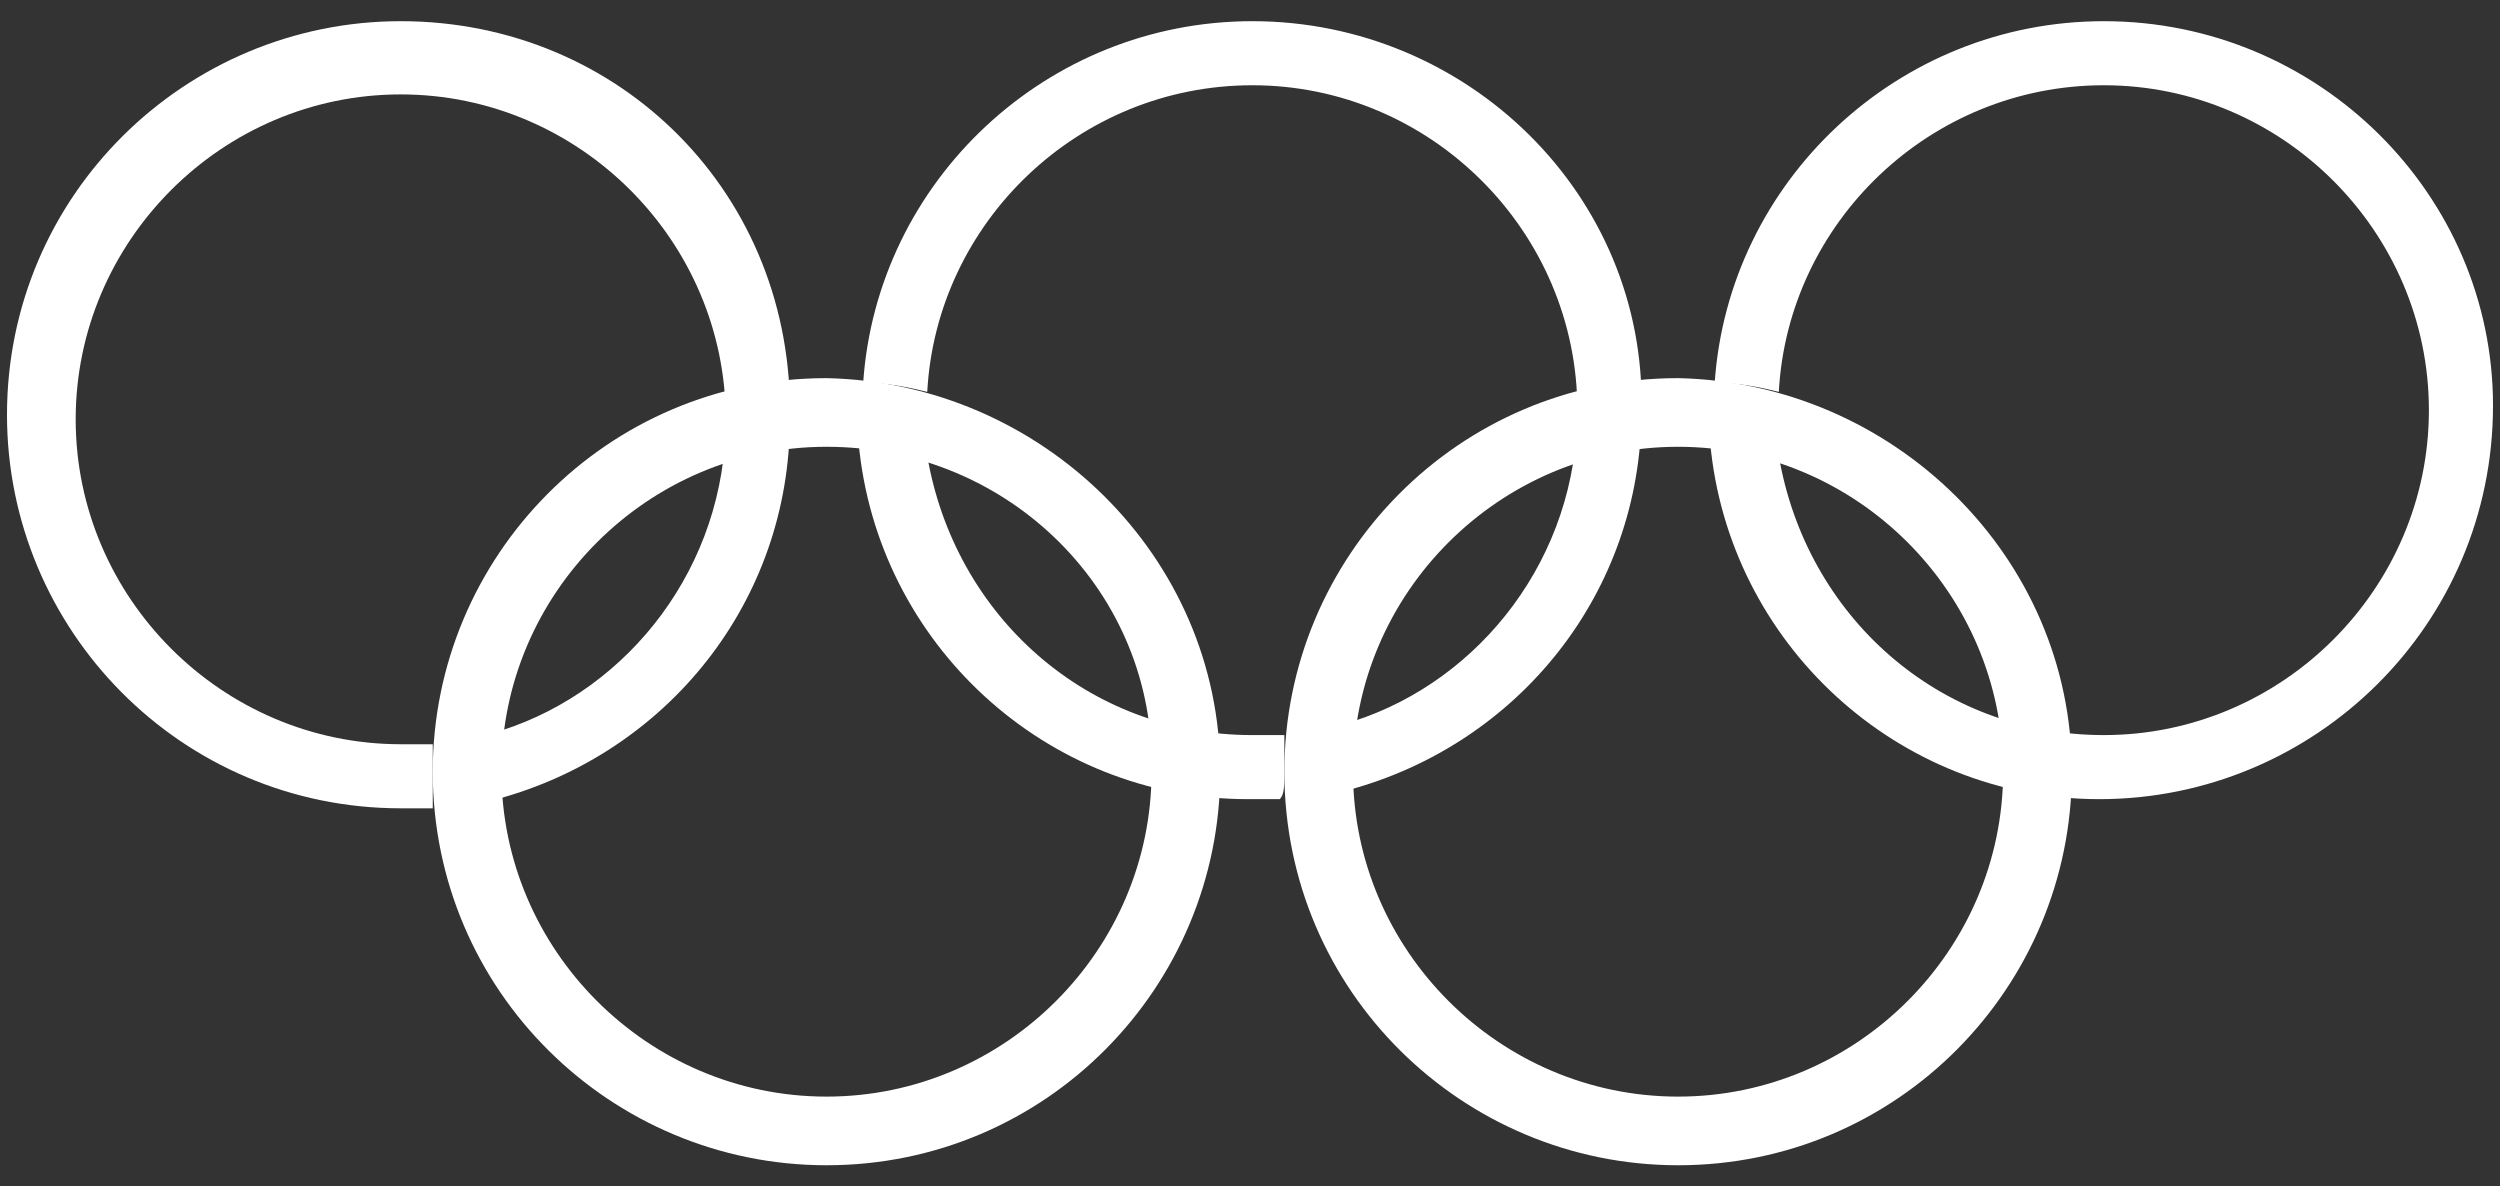
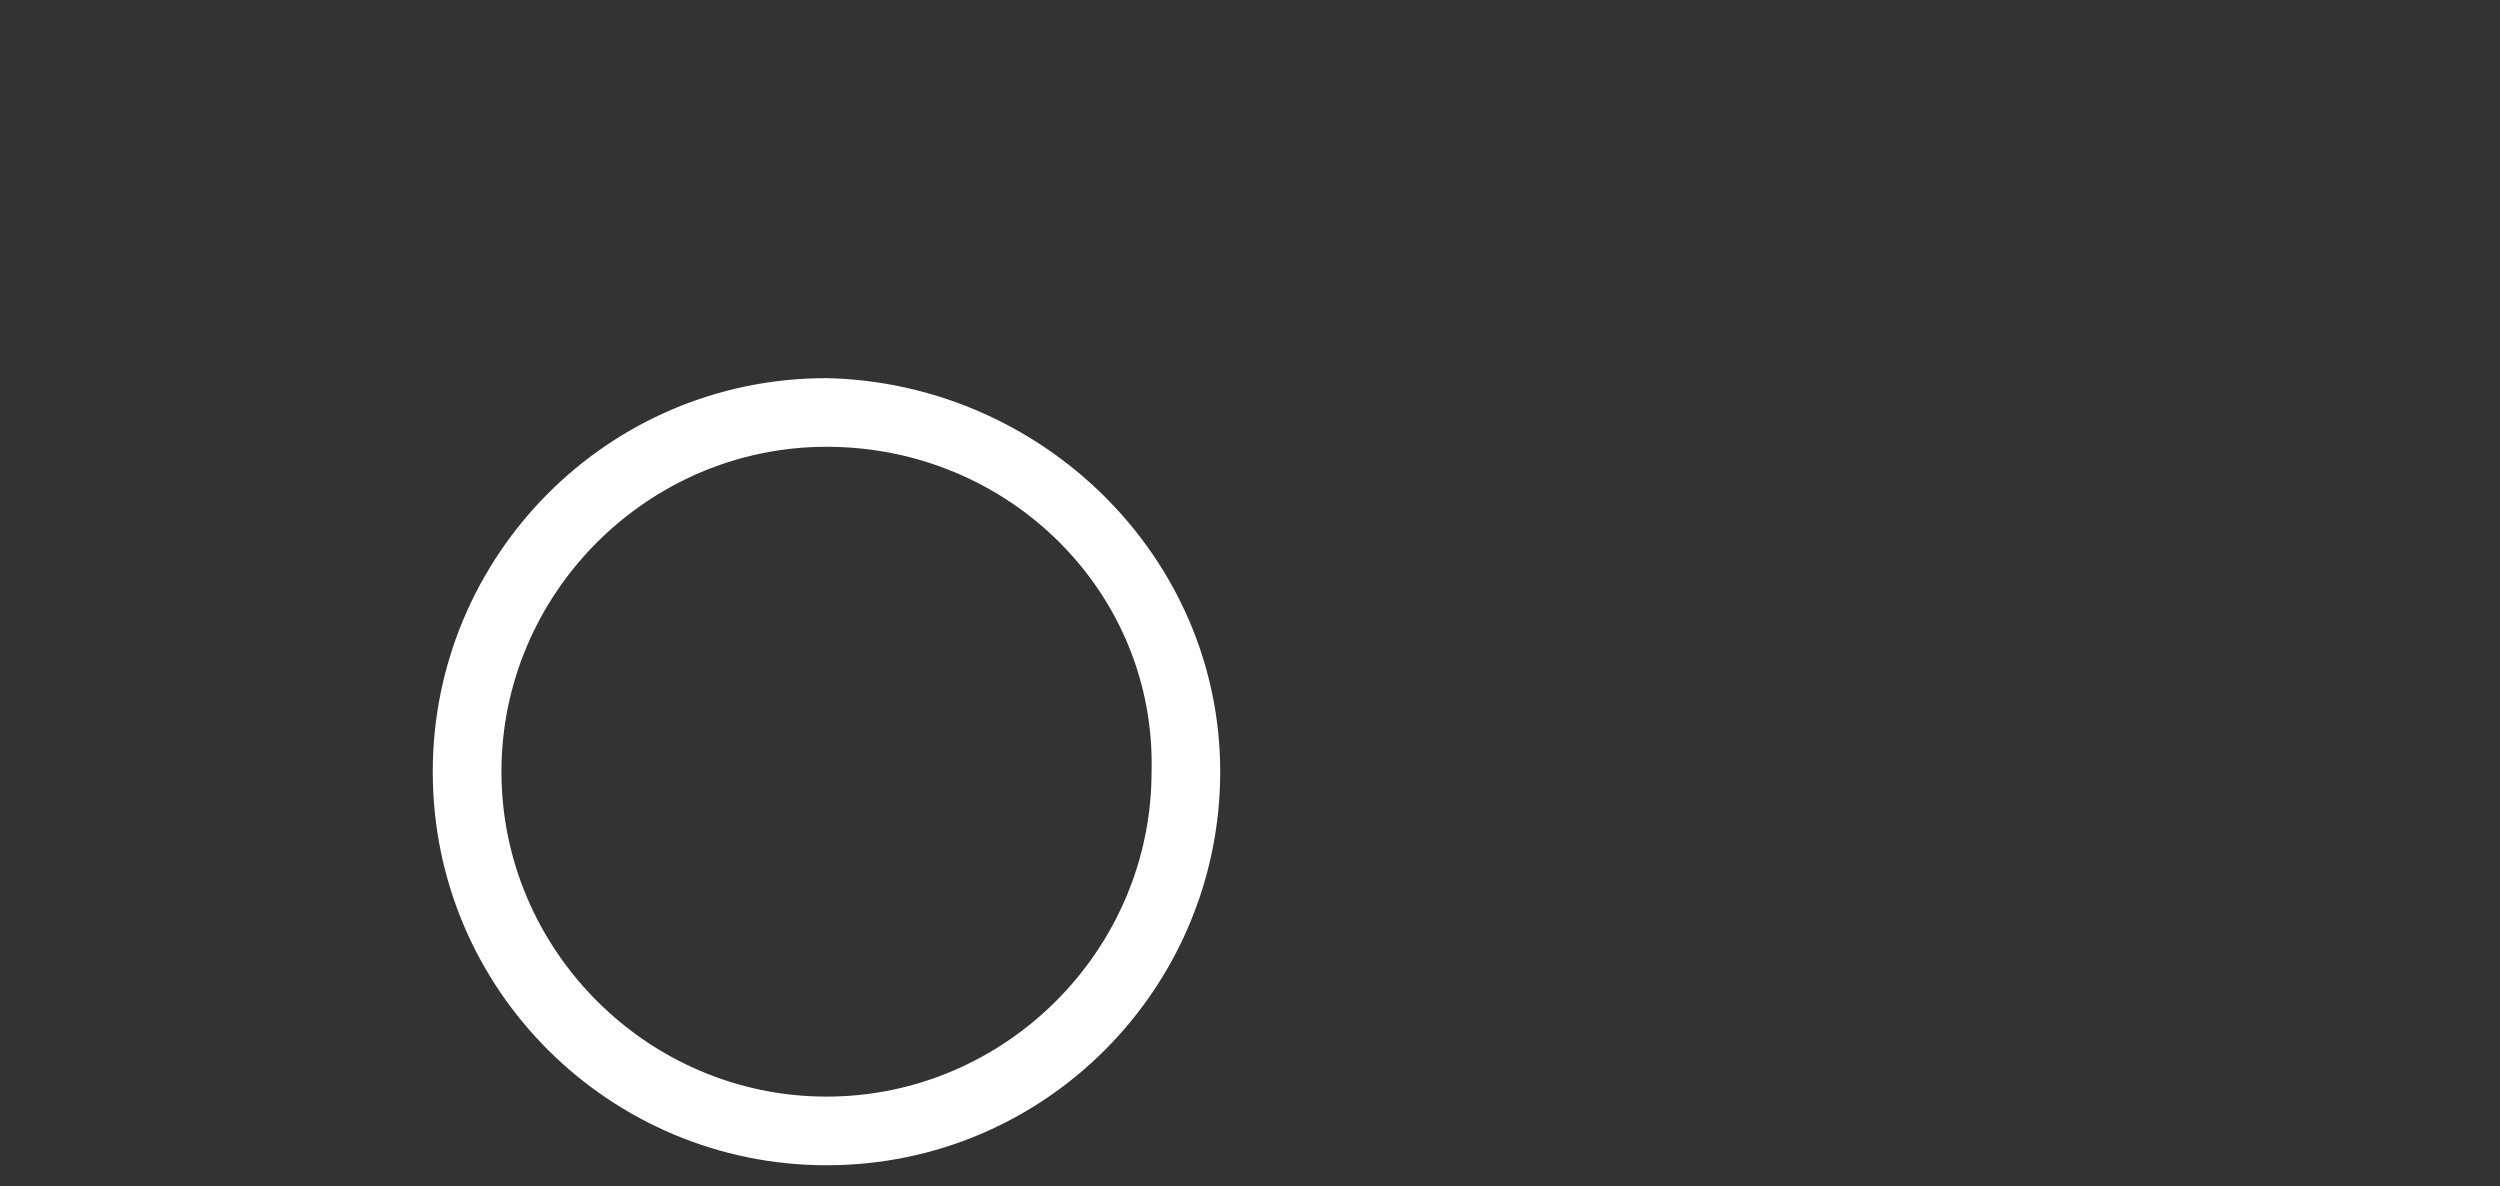
<svg xmlns="http://www.w3.org/2000/svg" width="59" height="28" viewBox="0 0 59 28" fill="none">
  <rect x="0" y="0" width="59" height="28" fill="#333333" stroke="none" />
  <path fill-rule="evenodd" clip-rule="evenodd" d="M28.797 18.212C28.797 23.288 24.692 27.5 19.506 27.5C14.427 27.5 10.213 23.396 10.213 18.212C10.213 13.136 14.319 8.924 19.506 8.924C24.584 9.032 28.797 13.136 28.797 18.212ZM19.506 10.544C15.292 10.544 11.834 14 11.834 18.212C11.834 22.424 15.292 25.88 19.506 25.88C23.719 25.88 27.177 22.424 27.177 18.212C27.285 14 23.827 10.544 19.506 10.544Z" fill="white" />
-   <path fill-rule="evenodd" clip-rule="evenodd" d="M48.895 18.212C48.895 23.288 44.789 27.5 39.603 27.5C34.524 27.5 30.311 23.396 30.311 18.212C30.311 13.136 34.416 8.924 39.603 8.924C44.681 9.032 48.895 13.136 48.895 18.212ZM39.603 10.544C35.389 10.544 31.931 14 31.931 18.212C31.931 22.424 35.389 25.88 39.603 25.88C43.816 25.88 47.274 22.424 47.274 18.212C47.274 14 43.816 10.544 39.603 10.544Z" fill="white" />
-   <path fill-rule="evenodd" clip-rule="evenodd" d="M9.457 0.5C4.379 0.5 0.165 4.604 0.165 9.788C0.165 14.864 4.271 19.076 9.457 19.076C9.781 19.076 9.997 19.076 10.213 19.076C10.213 18.536 10.213 17.996 10.213 17.564C9.997 17.564 9.673 17.564 9.457 17.564C5.243 17.564 1.786 14.108 1.786 9.896C1.786 5.684 5.243 2.228 9.457 2.228C13.671 2.228 17.128 5.684 17.128 9.896C17.128 13.352 14.86 16.268 11.834 17.24C11.726 17.78 11.726 18.32 11.726 18.86C15.724 17.78 18.641 14.216 18.641 9.896C18.749 4.604 14.643 0.5 9.457 0.5Z" fill="white" />
-   <path fill-rule="evenodd" clip-rule="evenodd" d="M49.651 0.5C44.789 0.5 40.791 4.28 40.467 9.032C41.007 9.032 41.547 9.14 41.98 9.248C42.196 5.252 45.545 2.012 49.651 2.012C53.865 2.012 57.322 5.468 57.322 9.68C57.322 13.892 53.865 17.348 49.651 17.348C45.761 17.348 42.628 14.54 41.98 10.76C41.439 10.544 40.899 10.436 40.359 10.436C40.791 15.188 44.789 18.86 49.543 18.86C54.621 18.86 58.835 14.756 58.835 9.572C58.835 4.604 54.729 0.5 49.651 0.5Z" fill="white" />
-   <path fill-rule="evenodd" clip-rule="evenodd" d="M29.555 0.5C24.692 0.5 20.695 4.28 20.371 9.032C20.911 9.032 21.451 9.14 21.883 9.248C22.099 5.252 25.449 2.012 29.555 2.012C33.769 2.012 37.226 5.468 37.226 9.68C37.226 13.136 34.957 16.052 31.932 17.024C31.824 17.564 31.824 18.104 31.824 18.644C35.821 17.564 38.739 14 38.739 9.68C38.847 4.604 34.633 0.5 29.555 0.5Z" fill="white" />
-   <path fill-rule="evenodd" clip-rule="evenodd" d="M30.311 18.212C30.311 17.888 30.311 17.672 30.311 17.348C30.095 17.348 29.77 17.348 29.554 17.348C25.665 17.348 22.531 14.54 21.883 10.76C21.343 10.544 20.802 10.436 20.262 10.436C20.694 15.188 24.692 18.86 29.446 18.86C29.662 18.86 29.986 18.86 30.203 18.86C30.311 18.752 30.311 18.536 30.311 18.212Z" fill="white" />
</svg>